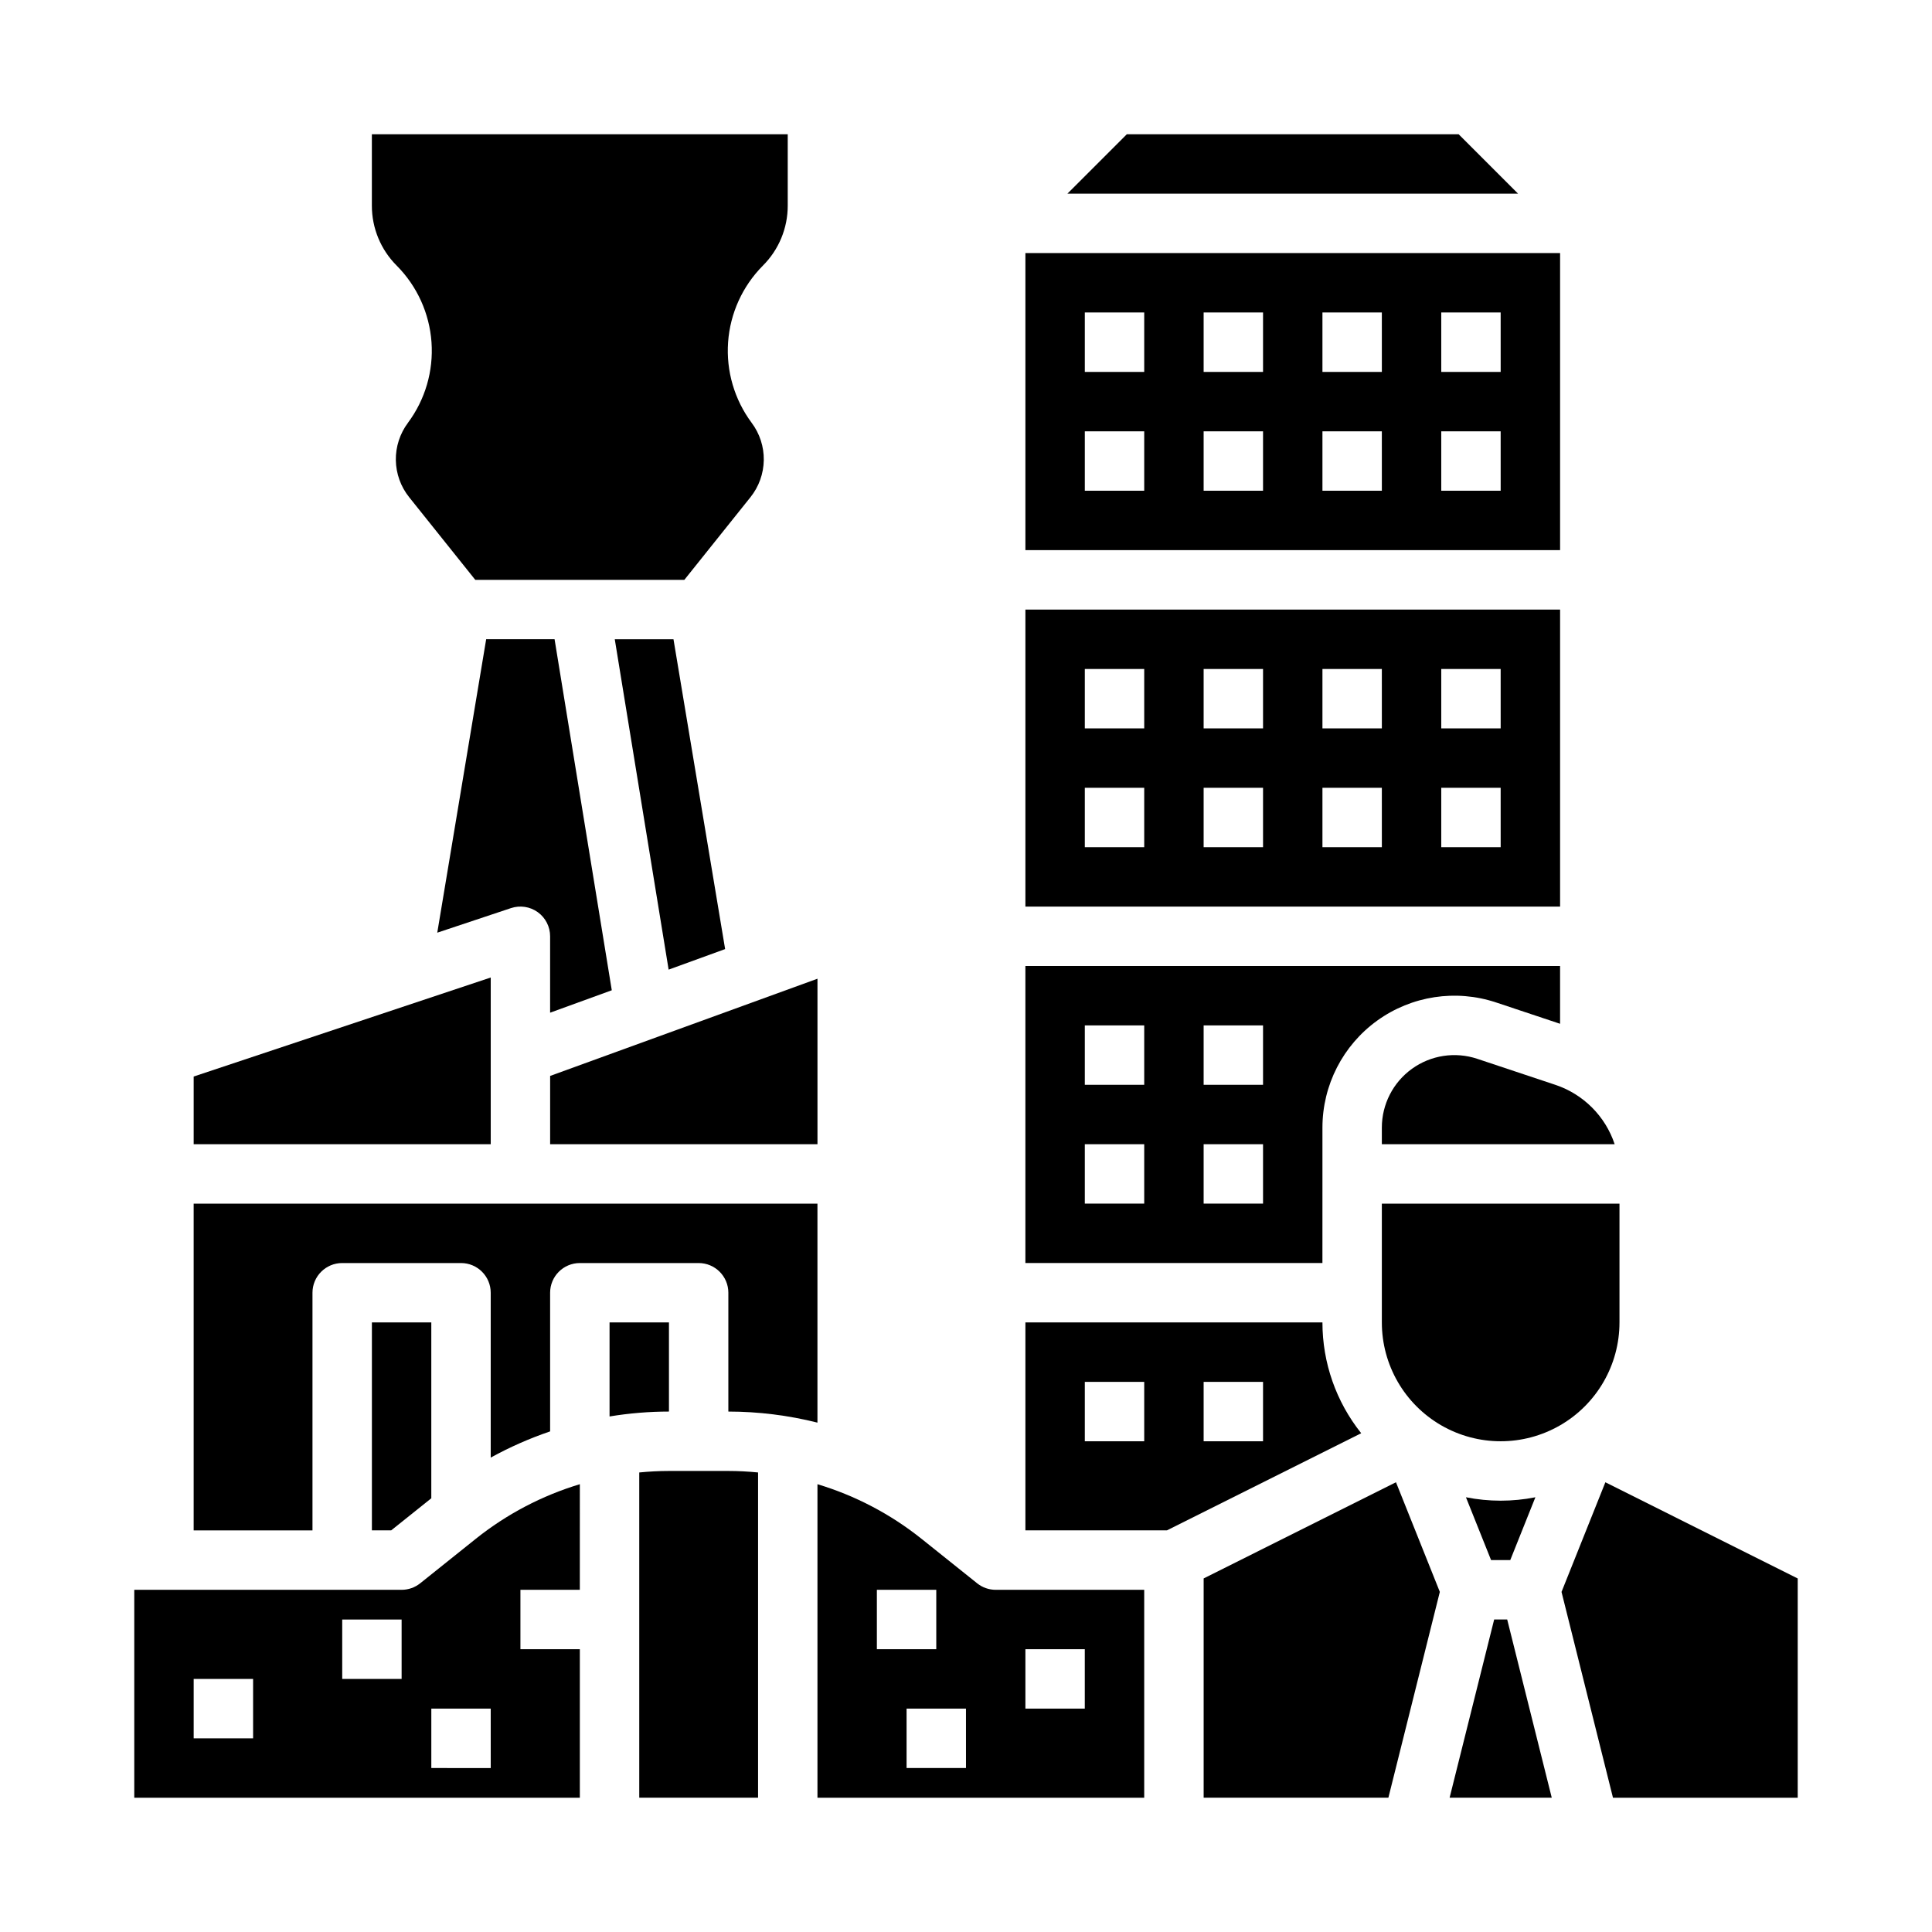
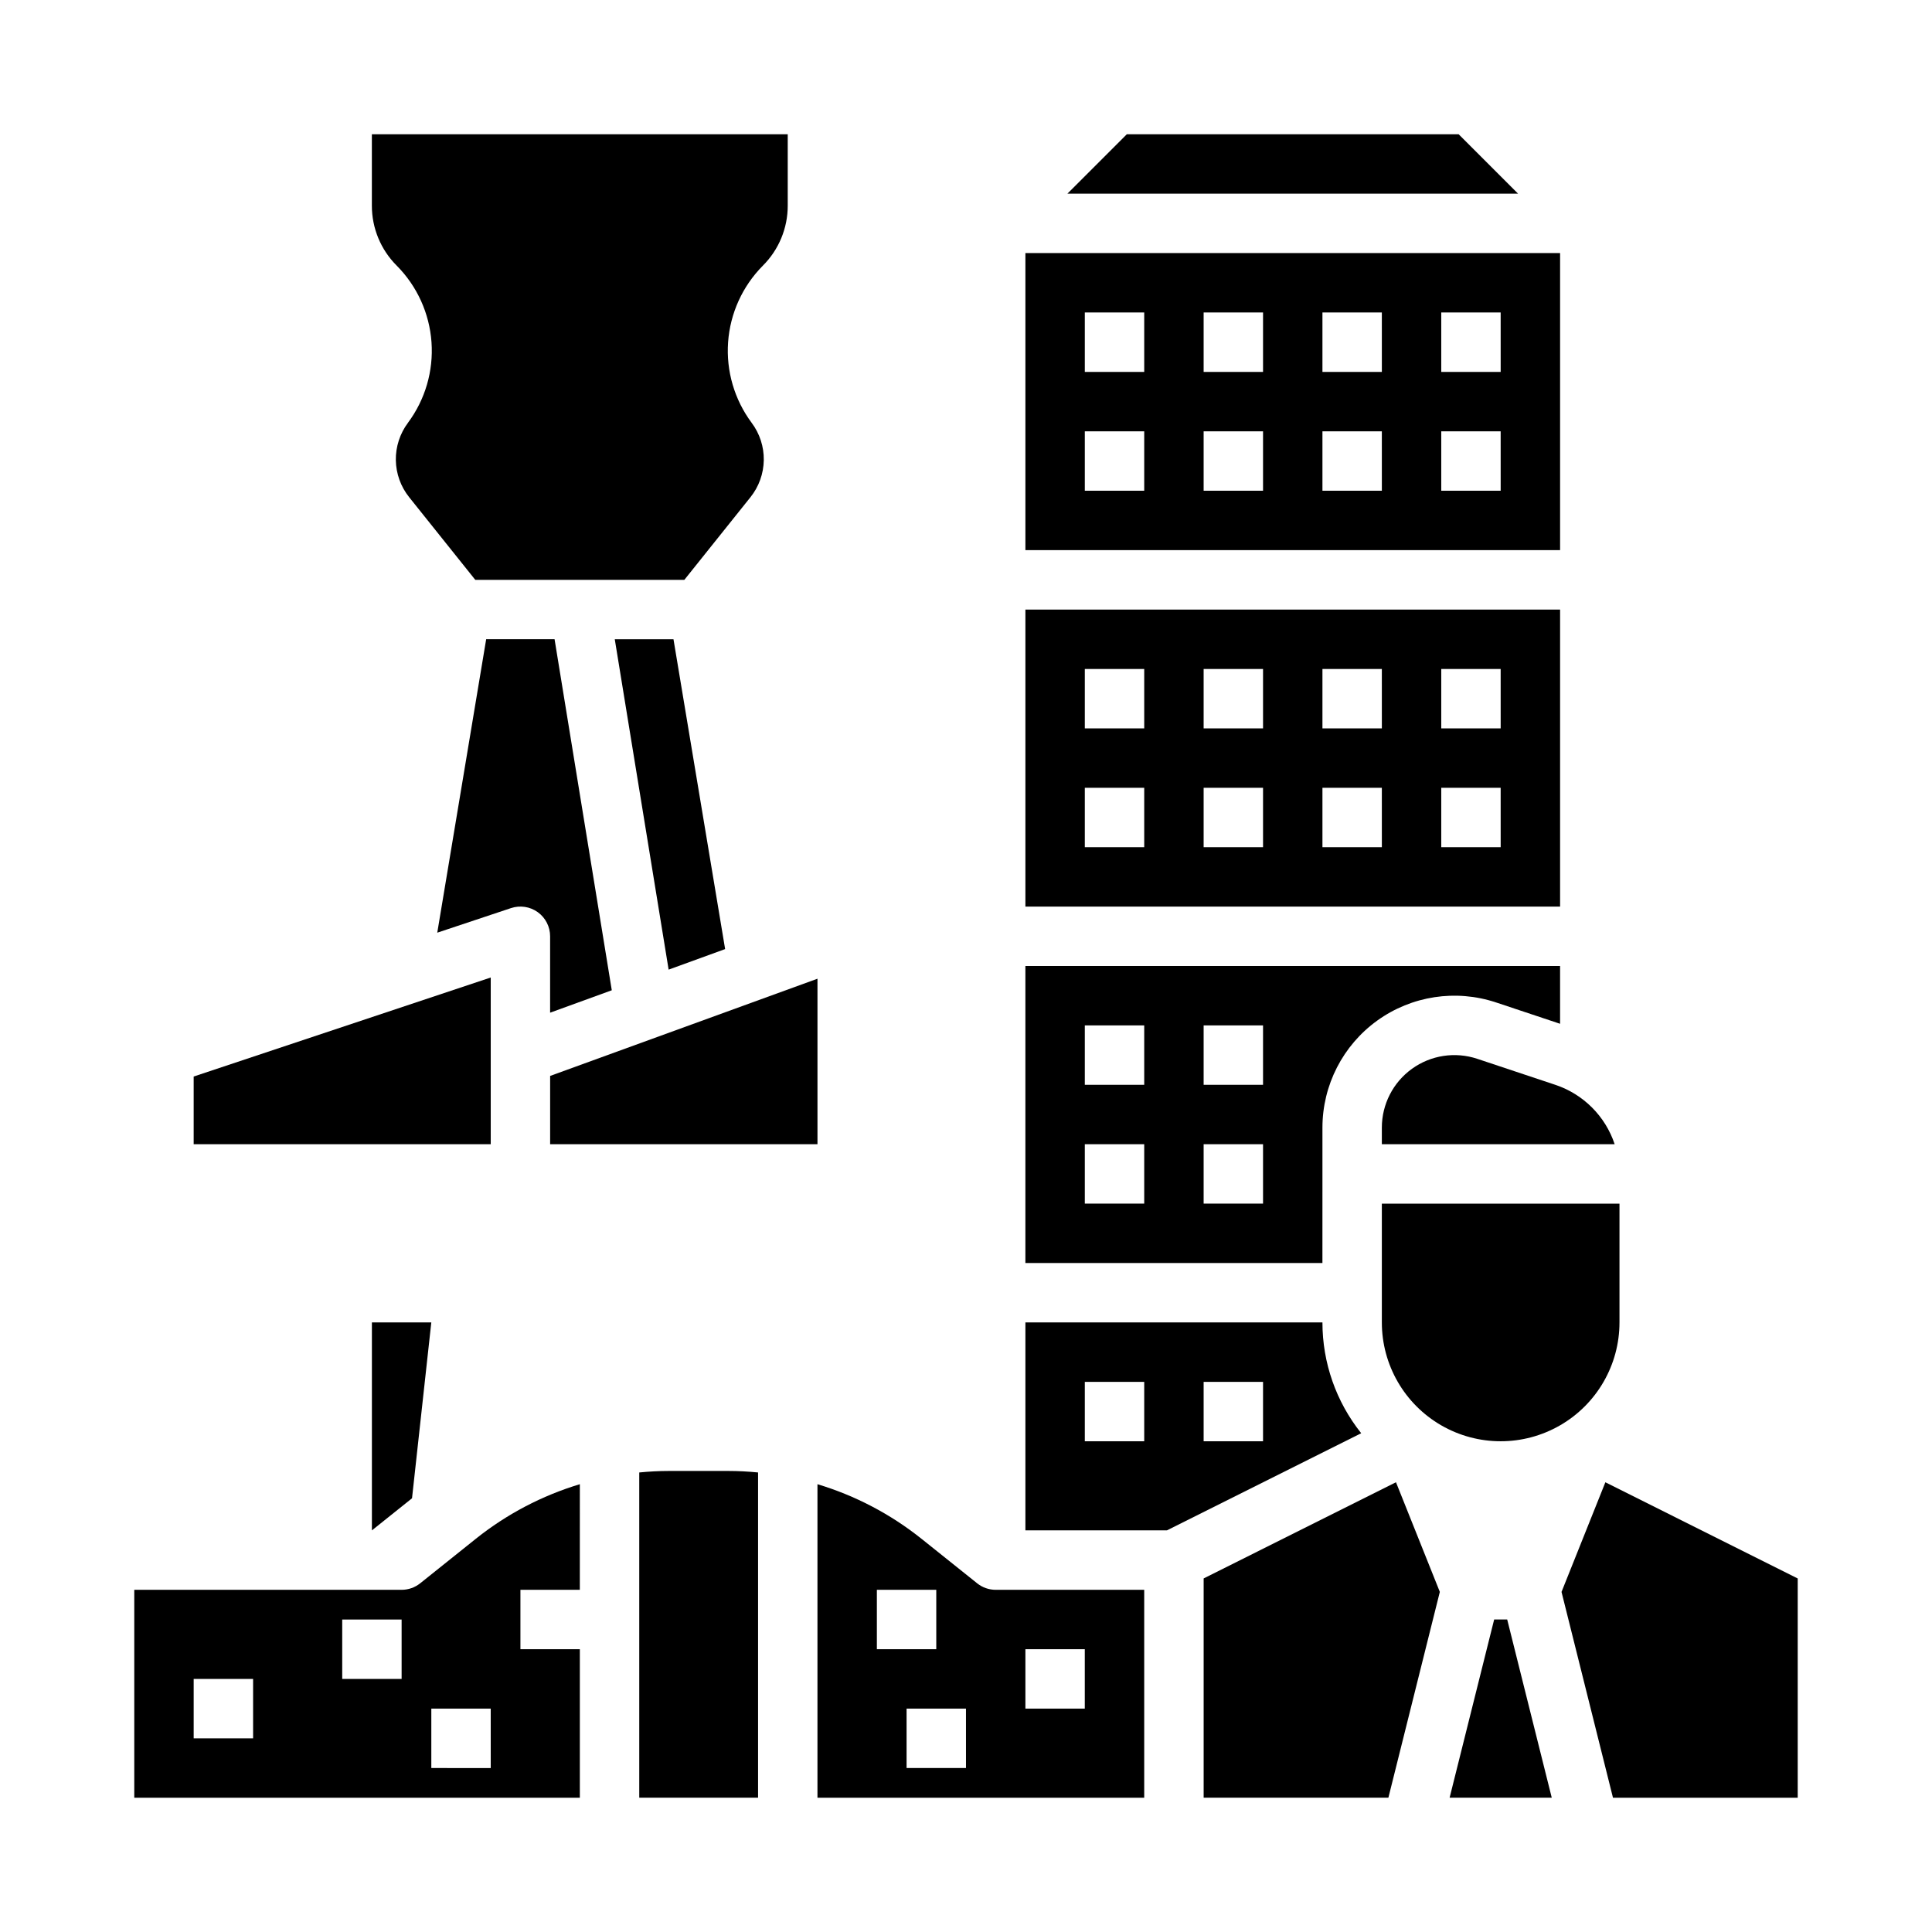
<svg xmlns="http://www.w3.org/2000/svg" fill="#000000" width="800px" height="800px" version="1.1" viewBox="144 144 512 512">
  <g>
    <path d="m535.5 424.6c-5.859-1.953-12.305-0.973-17.316 2.641-5.012 3.613-7.981 9.414-7.981 15.594v4.394h61.699c-2.473-7.438-8.309-13.273-15.746-15.746z" />
    <path d="m557.44 211.07h-141.7v78.719h141.7zm-110.21 62.977h-15.742v-15.746h15.742zm0-31.488h-15.742v-15.746h15.742zm31.488 31.488h-15.742v-15.746h15.742zm0-31.488h-15.742v-15.746h15.742zm31.488 31.488h-15.746v-15.746h15.742zm0-31.488h-15.746v-15.746h15.742zm31.488 31.488h-15.746v-15.746h15.742zm0-31.488h-15.746v-15.746h15.742z" />
-     <path d="m258.3 494.46h-15.742v55.105h5.109l10.633-8.508z" />
-     <path d="m337.02 486.59v31.488c7.961 0.008 15.891 0.992 23.613 2.934v-58.035h-165.31v86.594l31.488-0.004v-62.977c0-4.348 3.527-7.871 7.875-7.871h31.488c4.348 0 7.871 3.523 7.871 7.871v43.688c5.035-2.769 10.301-5.094 15.742-6.945v-36.742c0-4.348 3.527-7.871 7.875-7.871h31.488-0.004c4.348 0 7.875 3.523 7.875 7.871z" />
+     <path d="m258.3 494.46h-15.742v55.105l10.633-8.508z" />
    <path d="m255.35 563.59c-1.395 1.117-3.129 1.727-4.918 1.727h-70.848v55.105l118.08-0.004v-39.359h-15.746v-15.742h15.742l0.004-27.988c-10.02 3.016-19.367 7.918-27.543 14.445zm-44.277 41.086h-15.746v-15.746h15.746zm39.359-15.742-15.742-0.004v-15.742h15.742zm23.617 23.617-15.746-0.004v-15.742h15.742z" />
    <path d="m274.05 403.05-78.723 26.238v17.941h78.723z" />
    <path d="m360.64 403.37-70.848 25.762v18.102h70.848z" />
-     <path d="m321.28 494.46h-15.742v24.918c5.203-0.859 10.469-1.297 15.742-1.301z" />
    <path d="m306.13 406.43-15.164-93.027h-18.125l-12.961 77.766 19.547-6.516c2.398-0.797 5.039-0.395 7.09 1.082 2.055 1.48 3.269 3.859 3.269 6.387v20.25z" />
    <path d="m252.12 256.04c-2.141 2.856-3.273 6.344-3.219 9.914 0.059 3.566 1.297 7.016 3.527 9.805l17.523 21.906h55.41l17.523-21.906c2.231-2.789 3.469-6.238 3.527-9.805 0.055-3.57-1.078-7.059-3.219-9.914-4.566-6.141-6.781-13.719-6.238-21.359 0.543-7.637 3.805-14.824 9.195-20.262 4.246-4.223 6.625-9.969 6.609-15.957v-18.879h-110.21v18.879c-0.016 5.988 2.363 11.734 6.609 15.957 5.391 5.438 8.652 12.629 9.195 20.266 0.543 7.637-1.668 15.215-6.238 21.355z" />
    <path d="m322.48 313.41h-15.559l14.273 87.551 14.973-5.445z" />
-     <path d="m532.49 540.79 6.66 16.648h5.086l6.66-16.652v0.004c-6.078 1.207-12.332 1.207-18.406 0z" />
    <path d="m462.98 562.3v58.109h48.957l13.633-54.543-11.621-29.055z" />
    <path d="m494.46 494.46h-78.719v55.105h37.504l51.492-25.746h-0.004c-6.656-8.336-10.277-18.688-10.273-29.359zm-47.23 31.488h-15.742v-15.742h15.742zm31.488 0h-15.742v-15.742h15.742z" />
    <path d="m539.97 573.18-11.809 47.23h27.07l-11.809-47.23z" />
    <path d="m573.18 494.46v-31.484h-62.977v31.488-0.004c0 11.25 6 21.648 15.742 27.27 9.742 5.625 21.746 5.625 31.488 0 9.742-5.621 15.746-16.02 15.746-27.27z" />
    <path d="m321.28 533.82c-2.637 0-5.262 0.145-7.871 0.398v86.191h31.488v-86.191c-2.609-0.254-5.238-0.398-7.871-0.398z" />
    <path d="m569.44 536.82-11.621 29.055 13.637 54.543h48.957v-58.109z" />
    <path d="m557.44 305.54h-141.7v78.719h141.7zm-110.21 62.977h-15.742v-15.746h15.742zm0-31.488h-15.742v-15.746h15.742zm31.488 31.488h-15.742v-15.746h15.742zm0-31.488h-15.742v-15.746h15.742zm31.488 31.488h-15.746v-15.746h15.742zm0-31.488h-15.746v-15.746h15.742zm31.488 31.488h-15.746v-15.746h15.742zm0-31.488h-15.746v-15.746h15.742z" />
    <path d="m402.95 563.59-14.773-11.816c-8.176-6.527-17.523-11.43-27.543-14.445v83.09h86.594v-55.102h-39.359c-1.789 0-3.523-0.609-4.918-1.727zm-26.57 1.727h15.742v15.742h-15.742zm23.617 47.23h-15.746v-15.742h15.742zm15.742-31.488h15.742v15.742l-15.742 0.004z" />
    <path d="m530.56 179.58h-87.941l-15.746 15.742h119.43z" />
    <path d="m494.46 455.1v-12.266c0-11.242 5.402-21.793 14.52-28.367 9.121-6.57 20.84-8.359 31.5-4.805l16.957 5.652v-15.316h-141.7v78.719h78.719zm-47.23 7.871-15.742 0.004v-15.746h15.742zm0-31.488-15.742 0.004v-15.746h15.742zm31.488 31.488-15.742 0.004v-15.746h15.742zm0-31.488-15.742 0.004v-15.746h15.742z" />
  </g>
</svg>